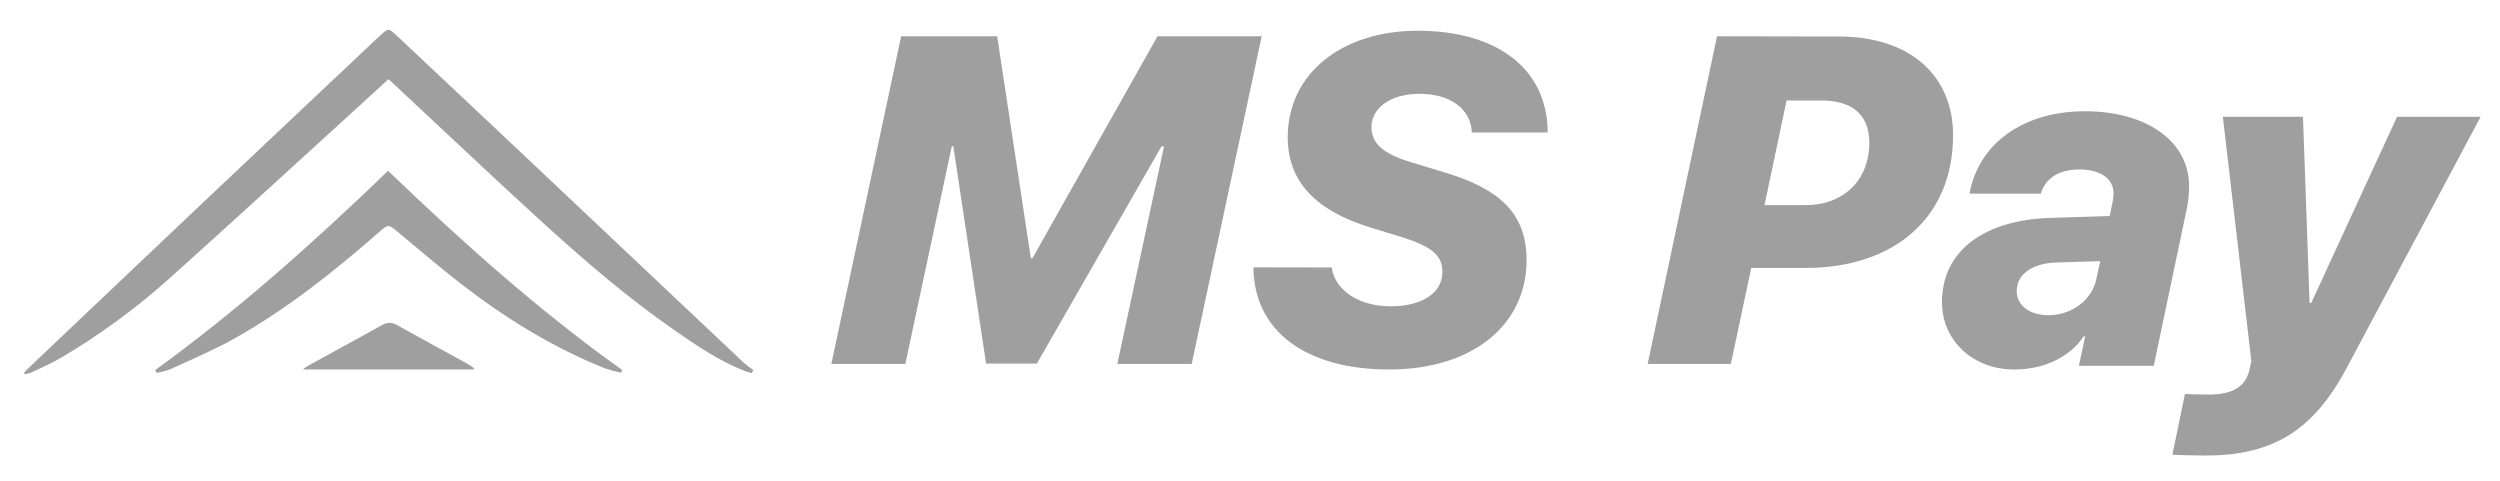
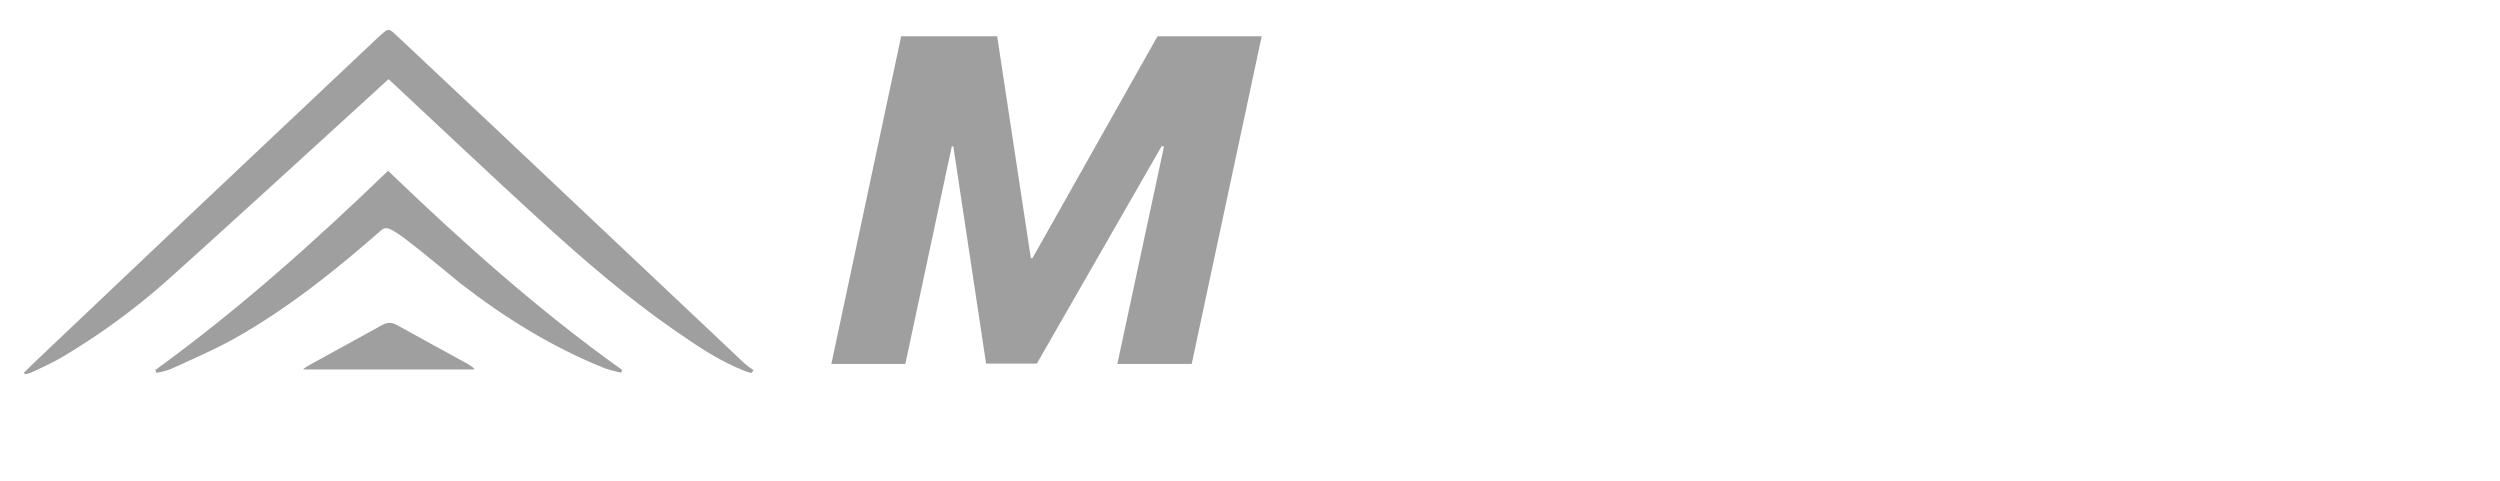
<svg xmlns="http://www.w3.org/2000/svg" width="78" height="15" viewBox="0 0 78 15" fill="none">
  <g clip-path="url(#clip0_2028_1949)">
    <path d="M0.745 11.632C0.888 11.491 1.028 11.346 1.178 11.208C2.837 9.631 4.499 8.055 6.162 6.482C8.005 4.74 9.851 2.999 11.698 1.259C11.769 1.193 11.839 1.128 11.911 1.064C12.109 0.886 12.135 0.885 12.335 1.071C13.355 2.028 14.374 2.986 15.392 3.945C18.002 6.405 20.61 8.866 23.218 11.328C23.311 11.408 23.409 11.482 23.51 11.551L23.447 11.638C23.383 11.619 23.316 11.606 23.254 11.582C22.454 11.272 21.75 10.794 21.053 10.31C19.551 9.27 18.171 8.075 16.823 6.845C15.313 5.467 13.831 4.061 12.336 2.668C12.272 2.608 12.207 2.548 12.122 2.469L11.148 3.36C9.17 5.16 7.201 6.969 5.209 8.756C4.193 9.657 3.092 10.459 1.923 11.151C1.618 11.333 1.287 11.471 0.97 11.625C0.908 11.648 0.844 11.665 0.779 11.676L0.745 11.632Z" fill="#9F9F9F" />
-     <path d="M4.844 11.545C7.428 9.674 9.799 7.555 12.108 5.329C14.421 7.551 16.8 9.683 19.411 11.542L19.377 11.628C19.206 11.593 19.038 11.547 18.872 11.492C17.237 10.837 15.754 9.92 14.368 8.844C13.691 8.318 13.041 7.759 12.381 7.212C12.131 7.004 12.104 6.999 11.862 7.212C10.44 8.456 8.967 9.633 7.316 10.561C6.672 10.922 5.987 11.21 5.316 11.52C5.175 11.571 5.03 11.608 4.883 11.632L4.844 11.545Z" fill="#9F9F9F" />
+     <path d="M4.844 11.545C7.428 9.674 9.799 7.555 12.108 5.329C14.421 7.551 16.8 9.683 19.411 11.542L19.377 11.628C19.206 11.593 19.038 11.547 18.872 11.492C17.237 10.837 15.754 9.92 14.368 8.844C12.131 7.004 12.104 6.999 11.862 7.212C10.44 8.456 8.967 9.633 7.316 10.561C6.672 10.922 5.987 11.21 5.316 11.52C5.175 11.571 5.03 11.608 4.883 11.632L4.844 11.545Z" fill="#9F9F9F" />
    <path d="M9.652 11.389C10.409 10.973 11.167 10.561 11.922 10.141C11.992 10.099 12.071 10.076 12.152 10.073C12.234 10.075 12.314 10.098 12.384 10.141C13.114 10.548 13.849 10.946 14.582 11.348C14.645 11.383 14.701 11.428 14.761 11.468C14.813 11.528 14.813 11.528 14.747 11.528H9.451C9.512 11.473 9.579 11.427 9.652 11.389Z" fill="#9F9F9F" />
    <path d="M25.938 11.354L28.116 1.132H31.112L32.162 8.056H32.212L36.114 1.132H39.365L37.181 11.354H34.861L36.317 4.568H36.238L32.349 11.345H30.766L29.744 4.568H29.695L28.247 11.354H25.938Z" fill="#9F9F9F" />
-     <path d="M41.55 8.345C41.648 9.055 42.392 9.557 43.393 9.557C44.352 9.557 45.002 9.146 45.002 8.494C45.002 7.992 44.73 7.708 43.707 7.389L42.741 7.093C41.055 6.569 40.177 5.672 40.177 4.281C40.177 2.284 41.878 0.959 44.233 0.959C46.712 0.959 48.281 2.149 48.288 4.132H45.921C45.893 3.41 45.262 2.927 44.289 2.927C43.35 2.927 42.79 3.396 42.79 3.961C42.79 4.465 43.133 4.798 44.043 5.066L45.045 5.371C46.831 5.903 47.629 6.688 47.629 8.119C47.629 10.137 45.944 11.528 43.343 11.528C40.766 11.528 39.129 10.352 39.105 8.341L41.55 8.345Z" fill="#9F9F9F" />
-     <path d="M57.371 1.139C59.6 1.139 60.936 2.363 60.936 4.219C60.936 6.774 59.119 8.36 56.331 8.36H54.639L54.003 11.354H51.407L53.571 1.132L57.371 1.139ZM55.052 6.4H56.329C57.539 6.4 58.323 5.599 58.323 4.453C58.323 3.574 57.778 3.136 56.831 3.136H55.741L55.052 6.4Z" fill="#9F9F9F" />
-     <path d="M60.59 9.425C60.59 7.837 61.889 6.854 64.011 6.797L65.824 6.739L65.916 6.284C65.932 6.2 65.941 6.114 65.943 6.028C65.943 5.578 65.528 5.287 64.882 5.287C64.235 5.287 63.815 5.564 63.674 6.042H61.449C61.731 4.471 63.14 3.471 65.046 3.471C66.992 3.471 68.3 4.42 68.3 5.808C68.297 6.021 68.278 6.233 68.243 6.442L67.197 11.413H64.861L65.058 10.495H65.008C64.601 11.115 63.808 11.528 62.851 11.528C61.573 11.533 60.59 10.643 60.59 9.425ZM65.402 8.719L65.528 8.148L64.138 8.191C63.399 8.219 62.922 8.561 62.922 9.081C62.922 9.536 63.329 9.835 63.919 9.835C64.636 9.831 65.269 9.361 65.402 8.719Z" fill="#9F9F9F" />
-     <path d="M67.779 14.185L68.171 12.289C68.214 12.303 68.838 12.31 68.909 12.31C69.641 12.31 70.081 12.075 70.191 11.5C70.191 11.457 70.248 11.288 70.241 11.259L69.353 3.645H71.853L72.059 9.454H72.11L74.788 3.645H77.395L73.221 11.471C72.163 13.466 70.878 14.213 68.805 14.213C68.725 14.213 67.822 14.199 67.779 14.185Z" fill="#9F9F9F" />
  </g>
  <defs>
    <clipPath id="clip0_2028_1949">
      <rect width="76.667" height="13.341" fill="white" transform="translate(0.729 0.872)" />
    </clipPath>
  </defs>
</svg>